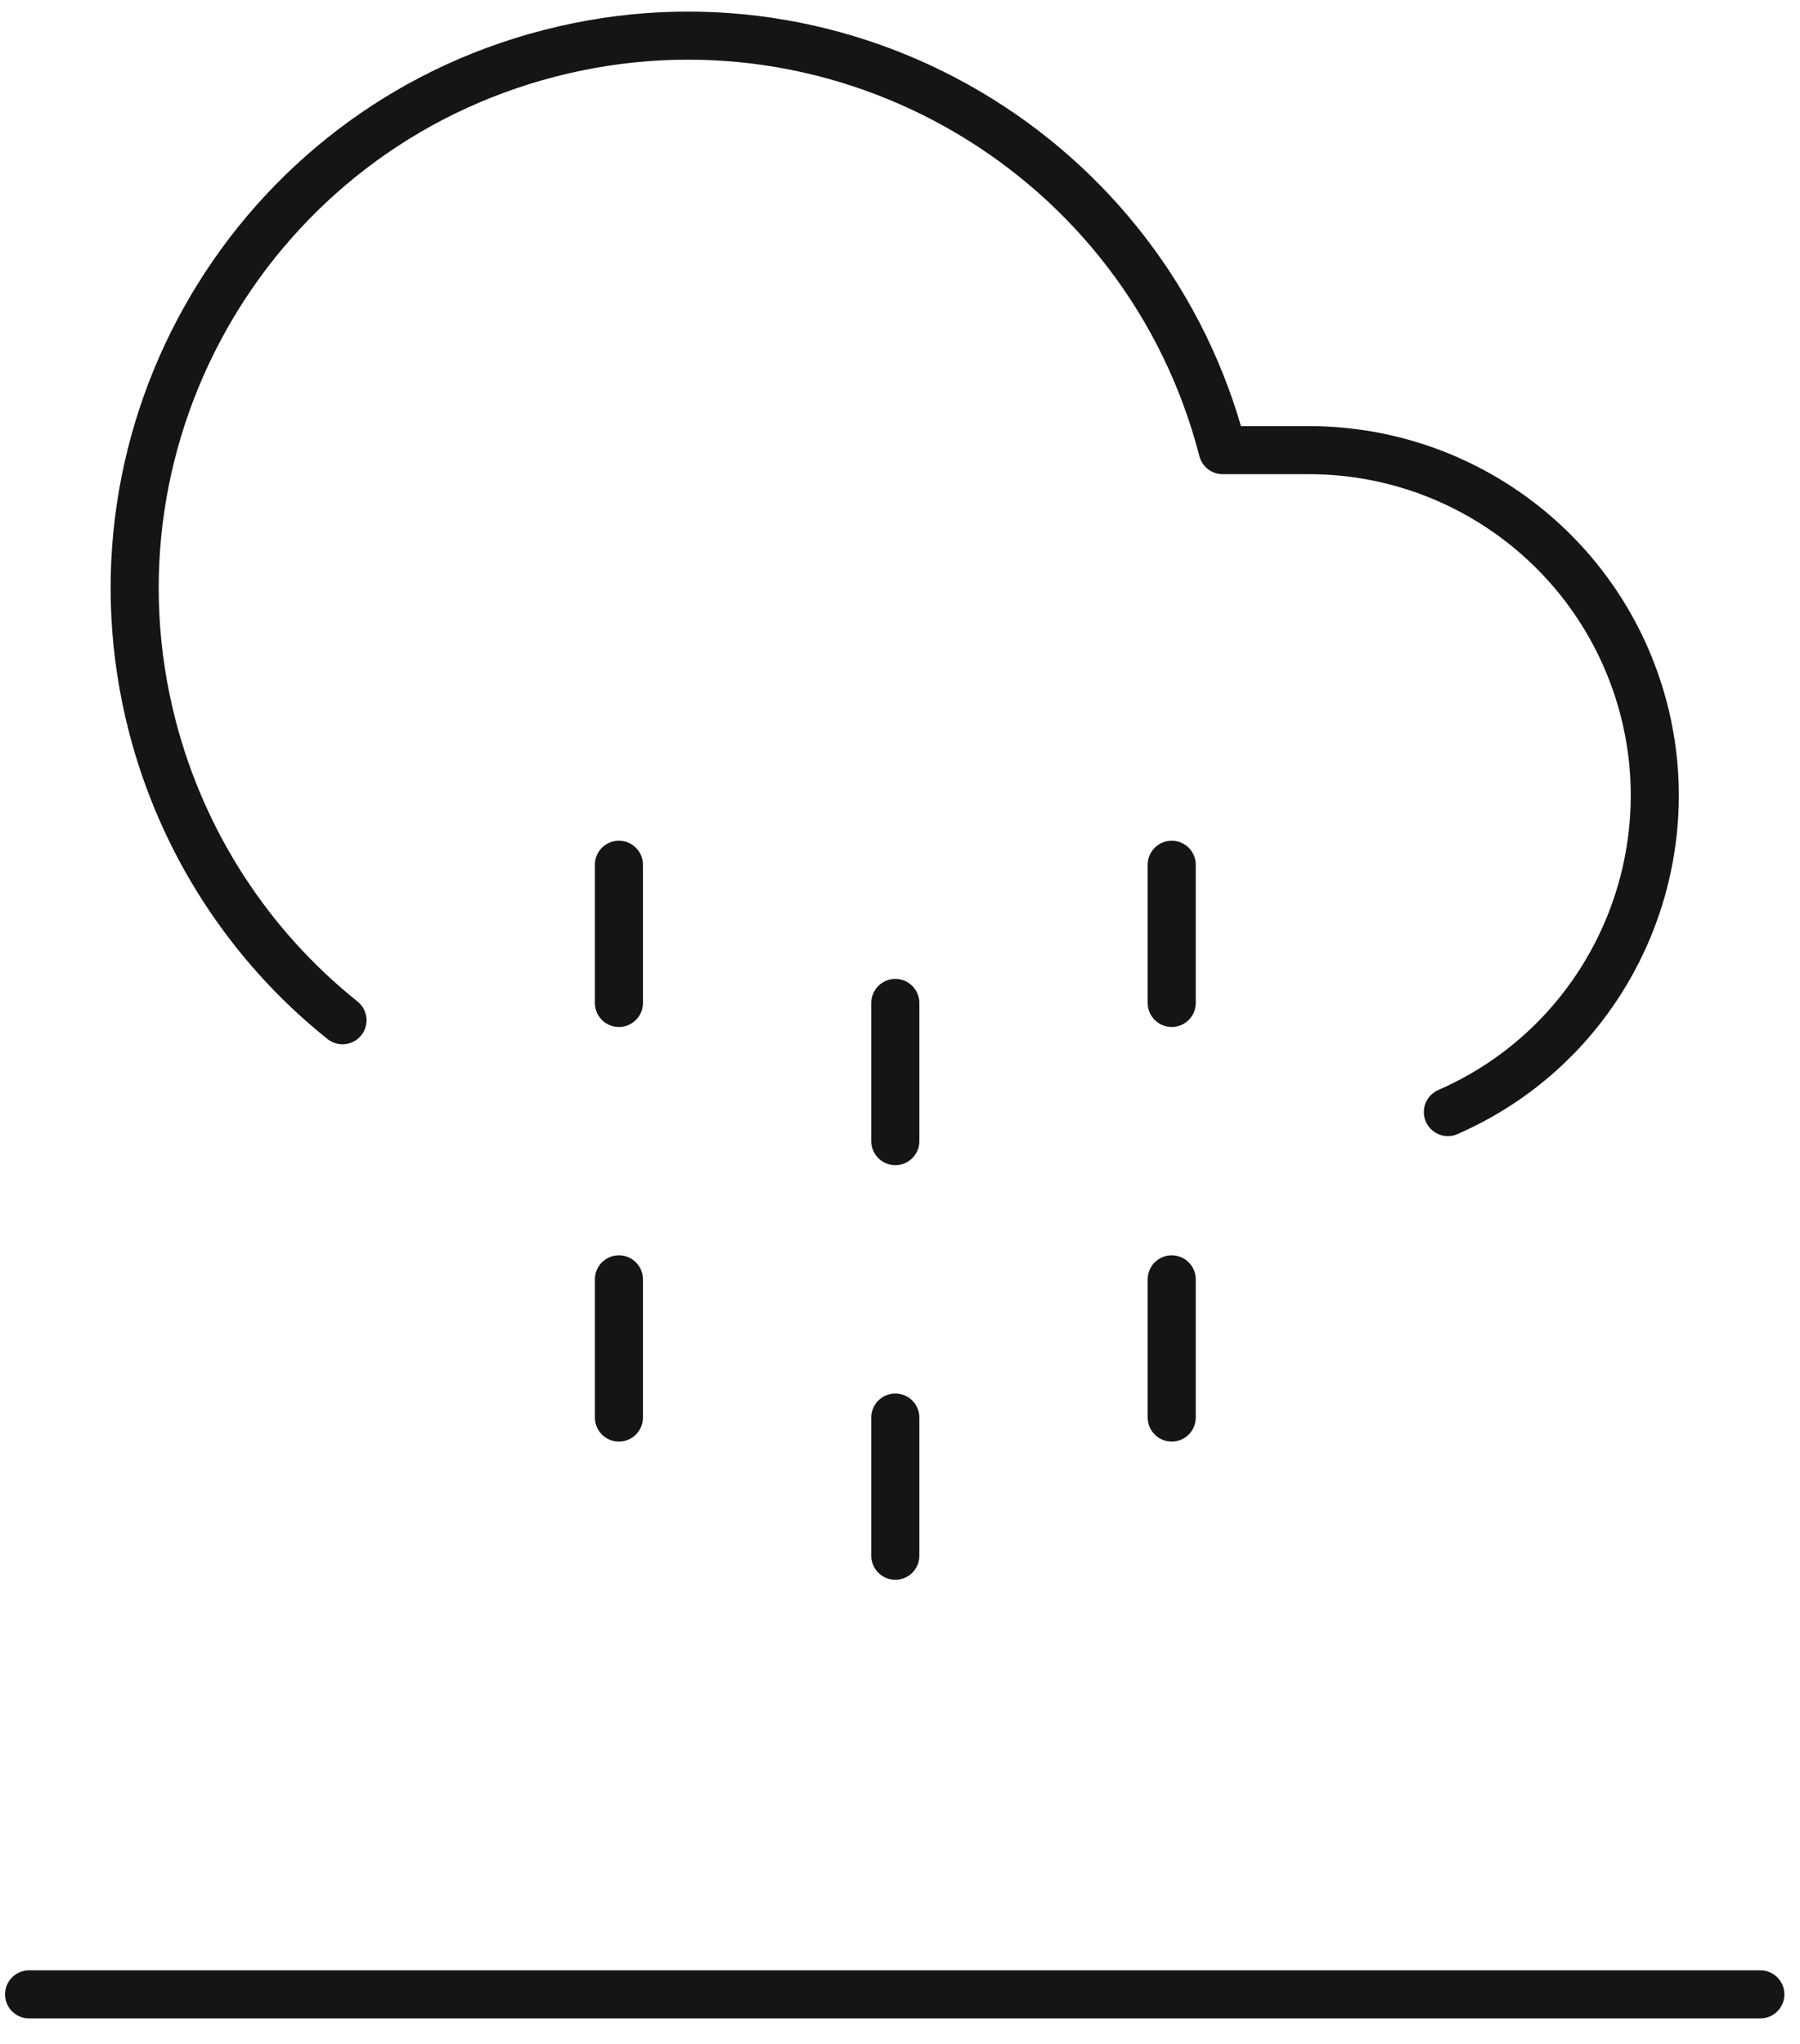
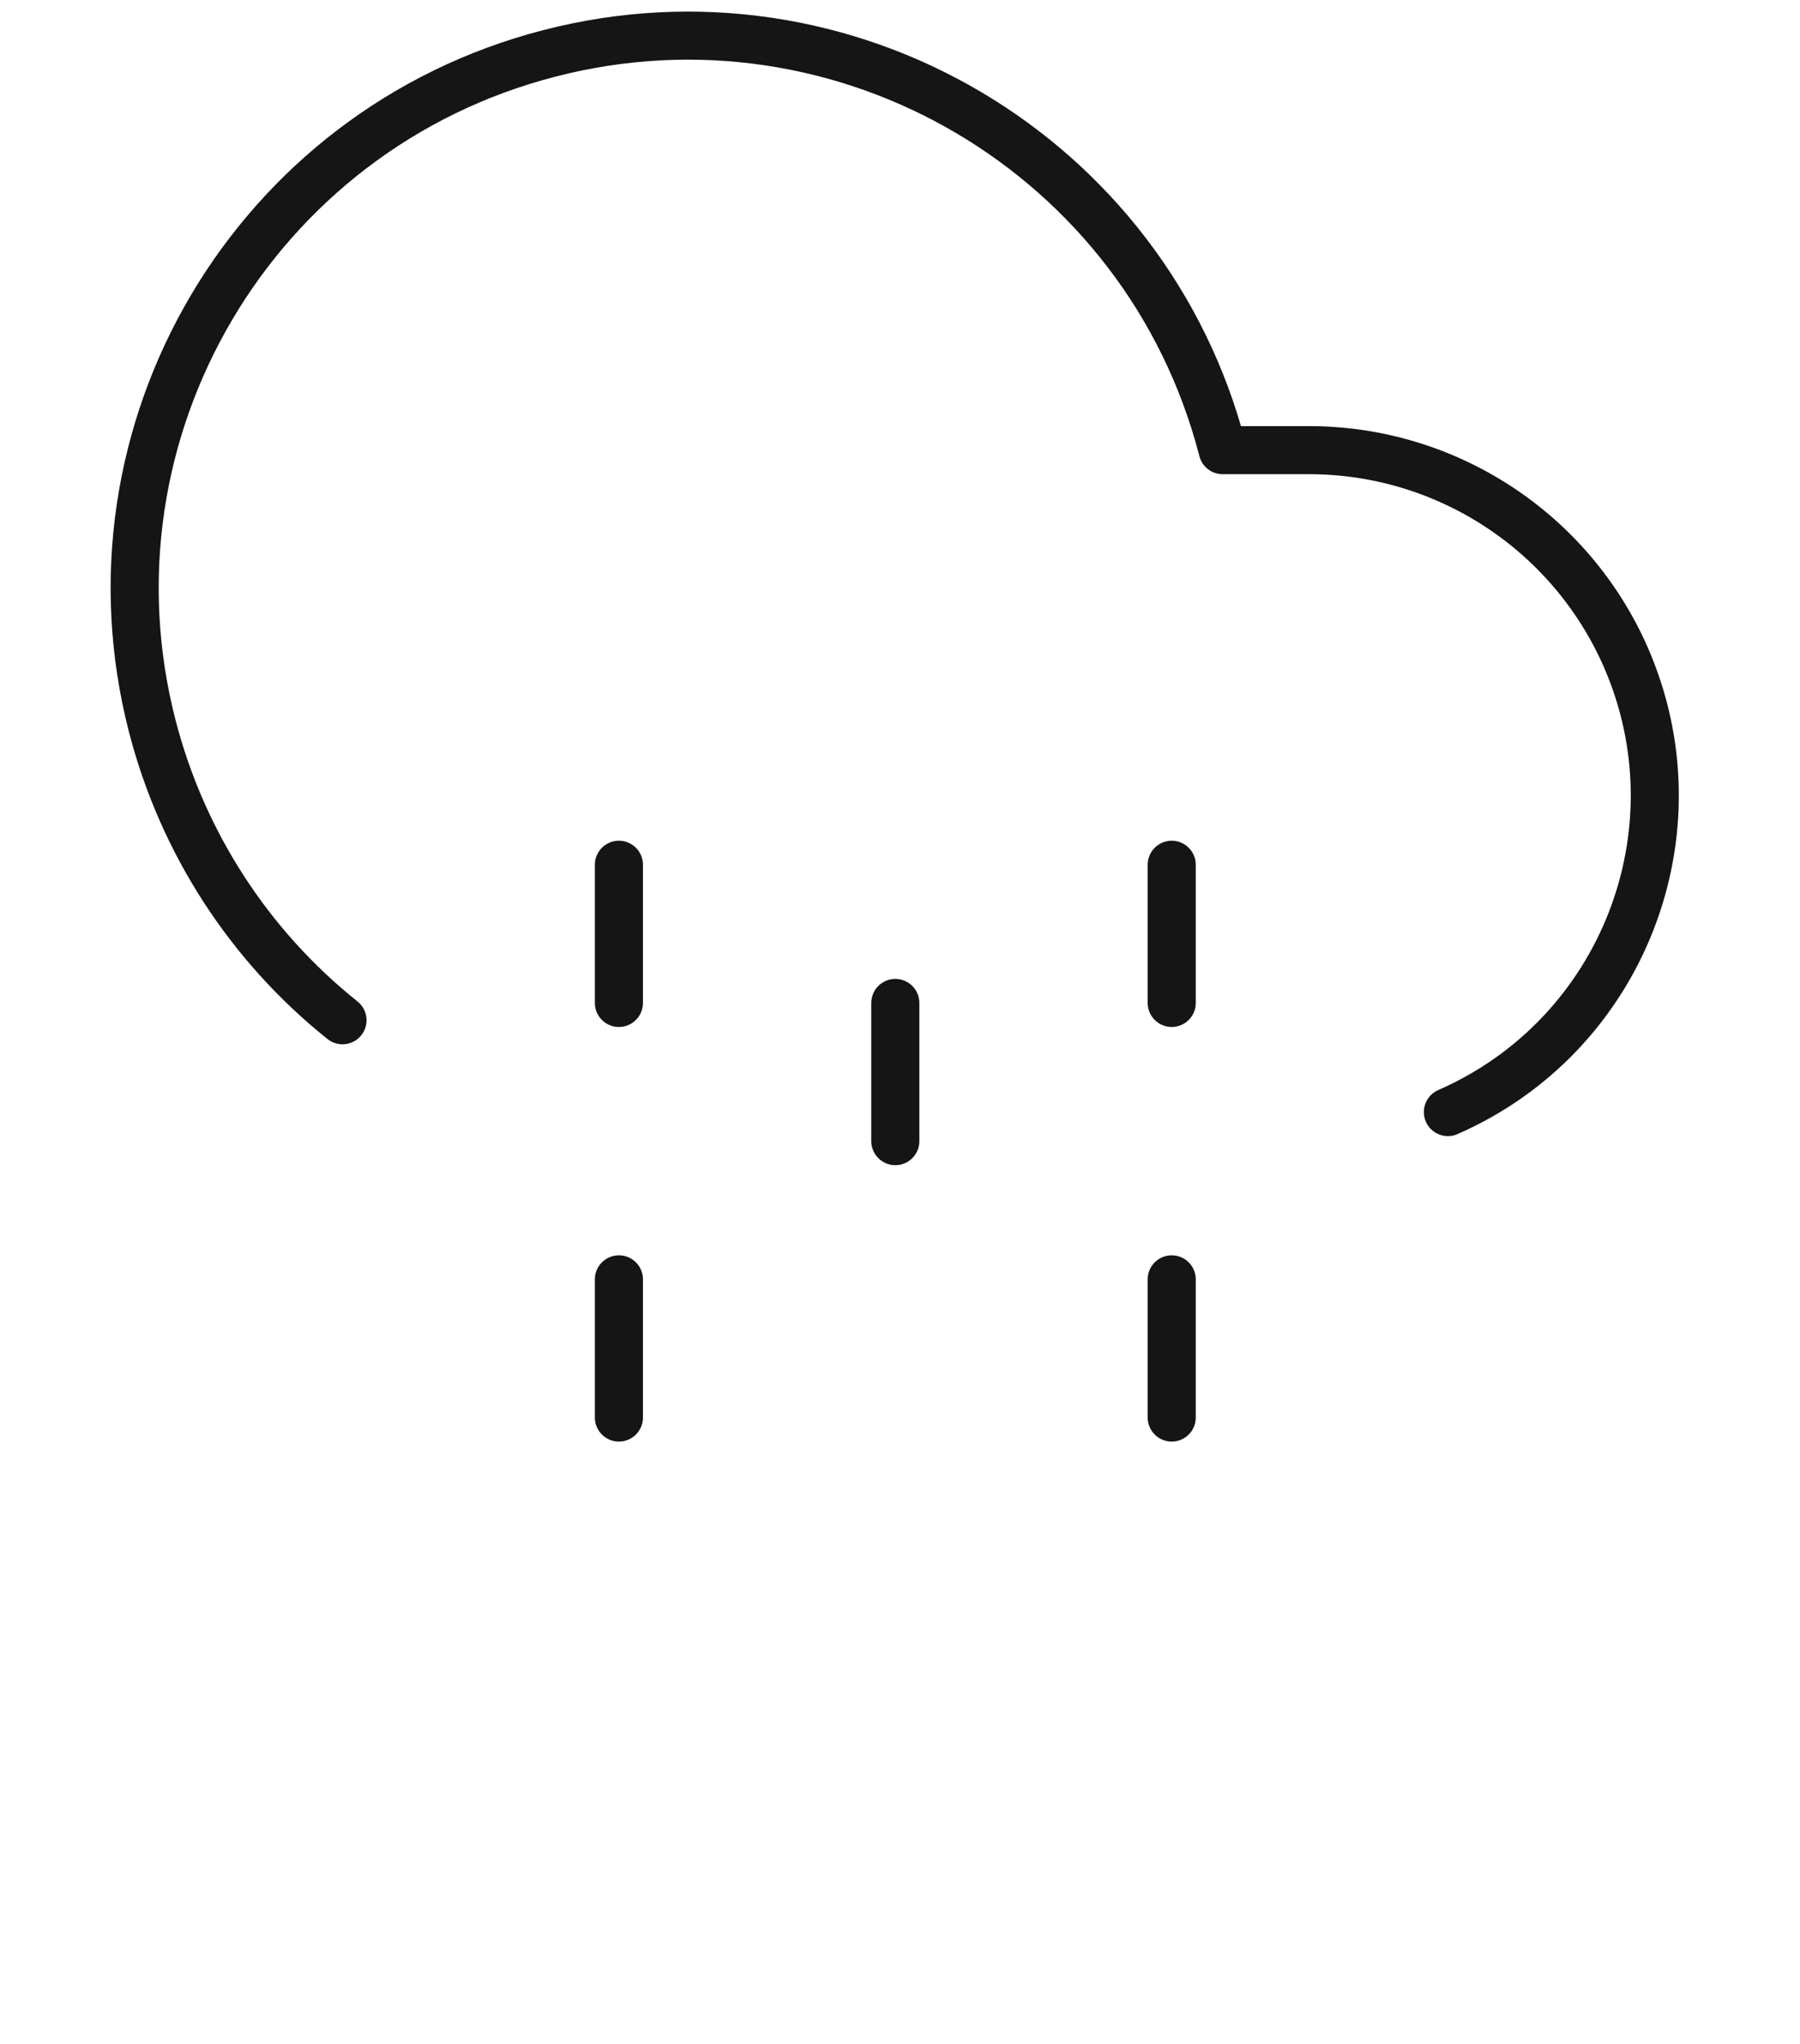
<svg xmlns="http://www.w3.org/2000/svg" id="Ebene_1" viewBox="0 0 74.89 85.06">
  <defs>
    <style>
      .cls-1 {
        fill: none;
        stroke: #151515;
        stroke-linecap: round;
        stroke-linejoin: round;
        stroke-width: 2px;
      }
    </style>
  </defs>
-   <path class="cls-1" d="M60.24,46.27c7.27-3.18,10.58-11.66,7.4-18.93-2.29-5.22-7.45-8.6-13.15-8.61h-3.62C47.7,6.44,35.15-.96,22.86,2.22,10.56,5.39,3.16,17.94,6.34,30.23c1.25,4.82,4.02,9.11,7.91,12.22M37.25,41.73v5.75M37.25,58.98v5.75M48.75,35.98v5.75M48.75,53.23v5.75M25.75,35.98v5.75M25.75,53.23v5.75" />
-   <line class="cls-1" x1="73.24" y1="82.98" x2="1.21" y2="82.98" />
+   <path class="cls-1" d="M60.24,46.27c7.27-3.18,10.58-11.66,7.4-18.93-2.29-5.22-7.45-8.6-13.15-8.61h-3.62C47.7,6.44,35.15-.96,22.86,2.22,10.56,5.39,3.16,17.94,6.34,30.23c1.25,4.82,4.02,9.11,7.91,12.22M37.25,41.73v5.75M37.25,58.98M48.75,35.98v5.75M48.75,53.23v5.75M25.75,35.98v5.75M25.75,53.23v5.75" />
</svg>